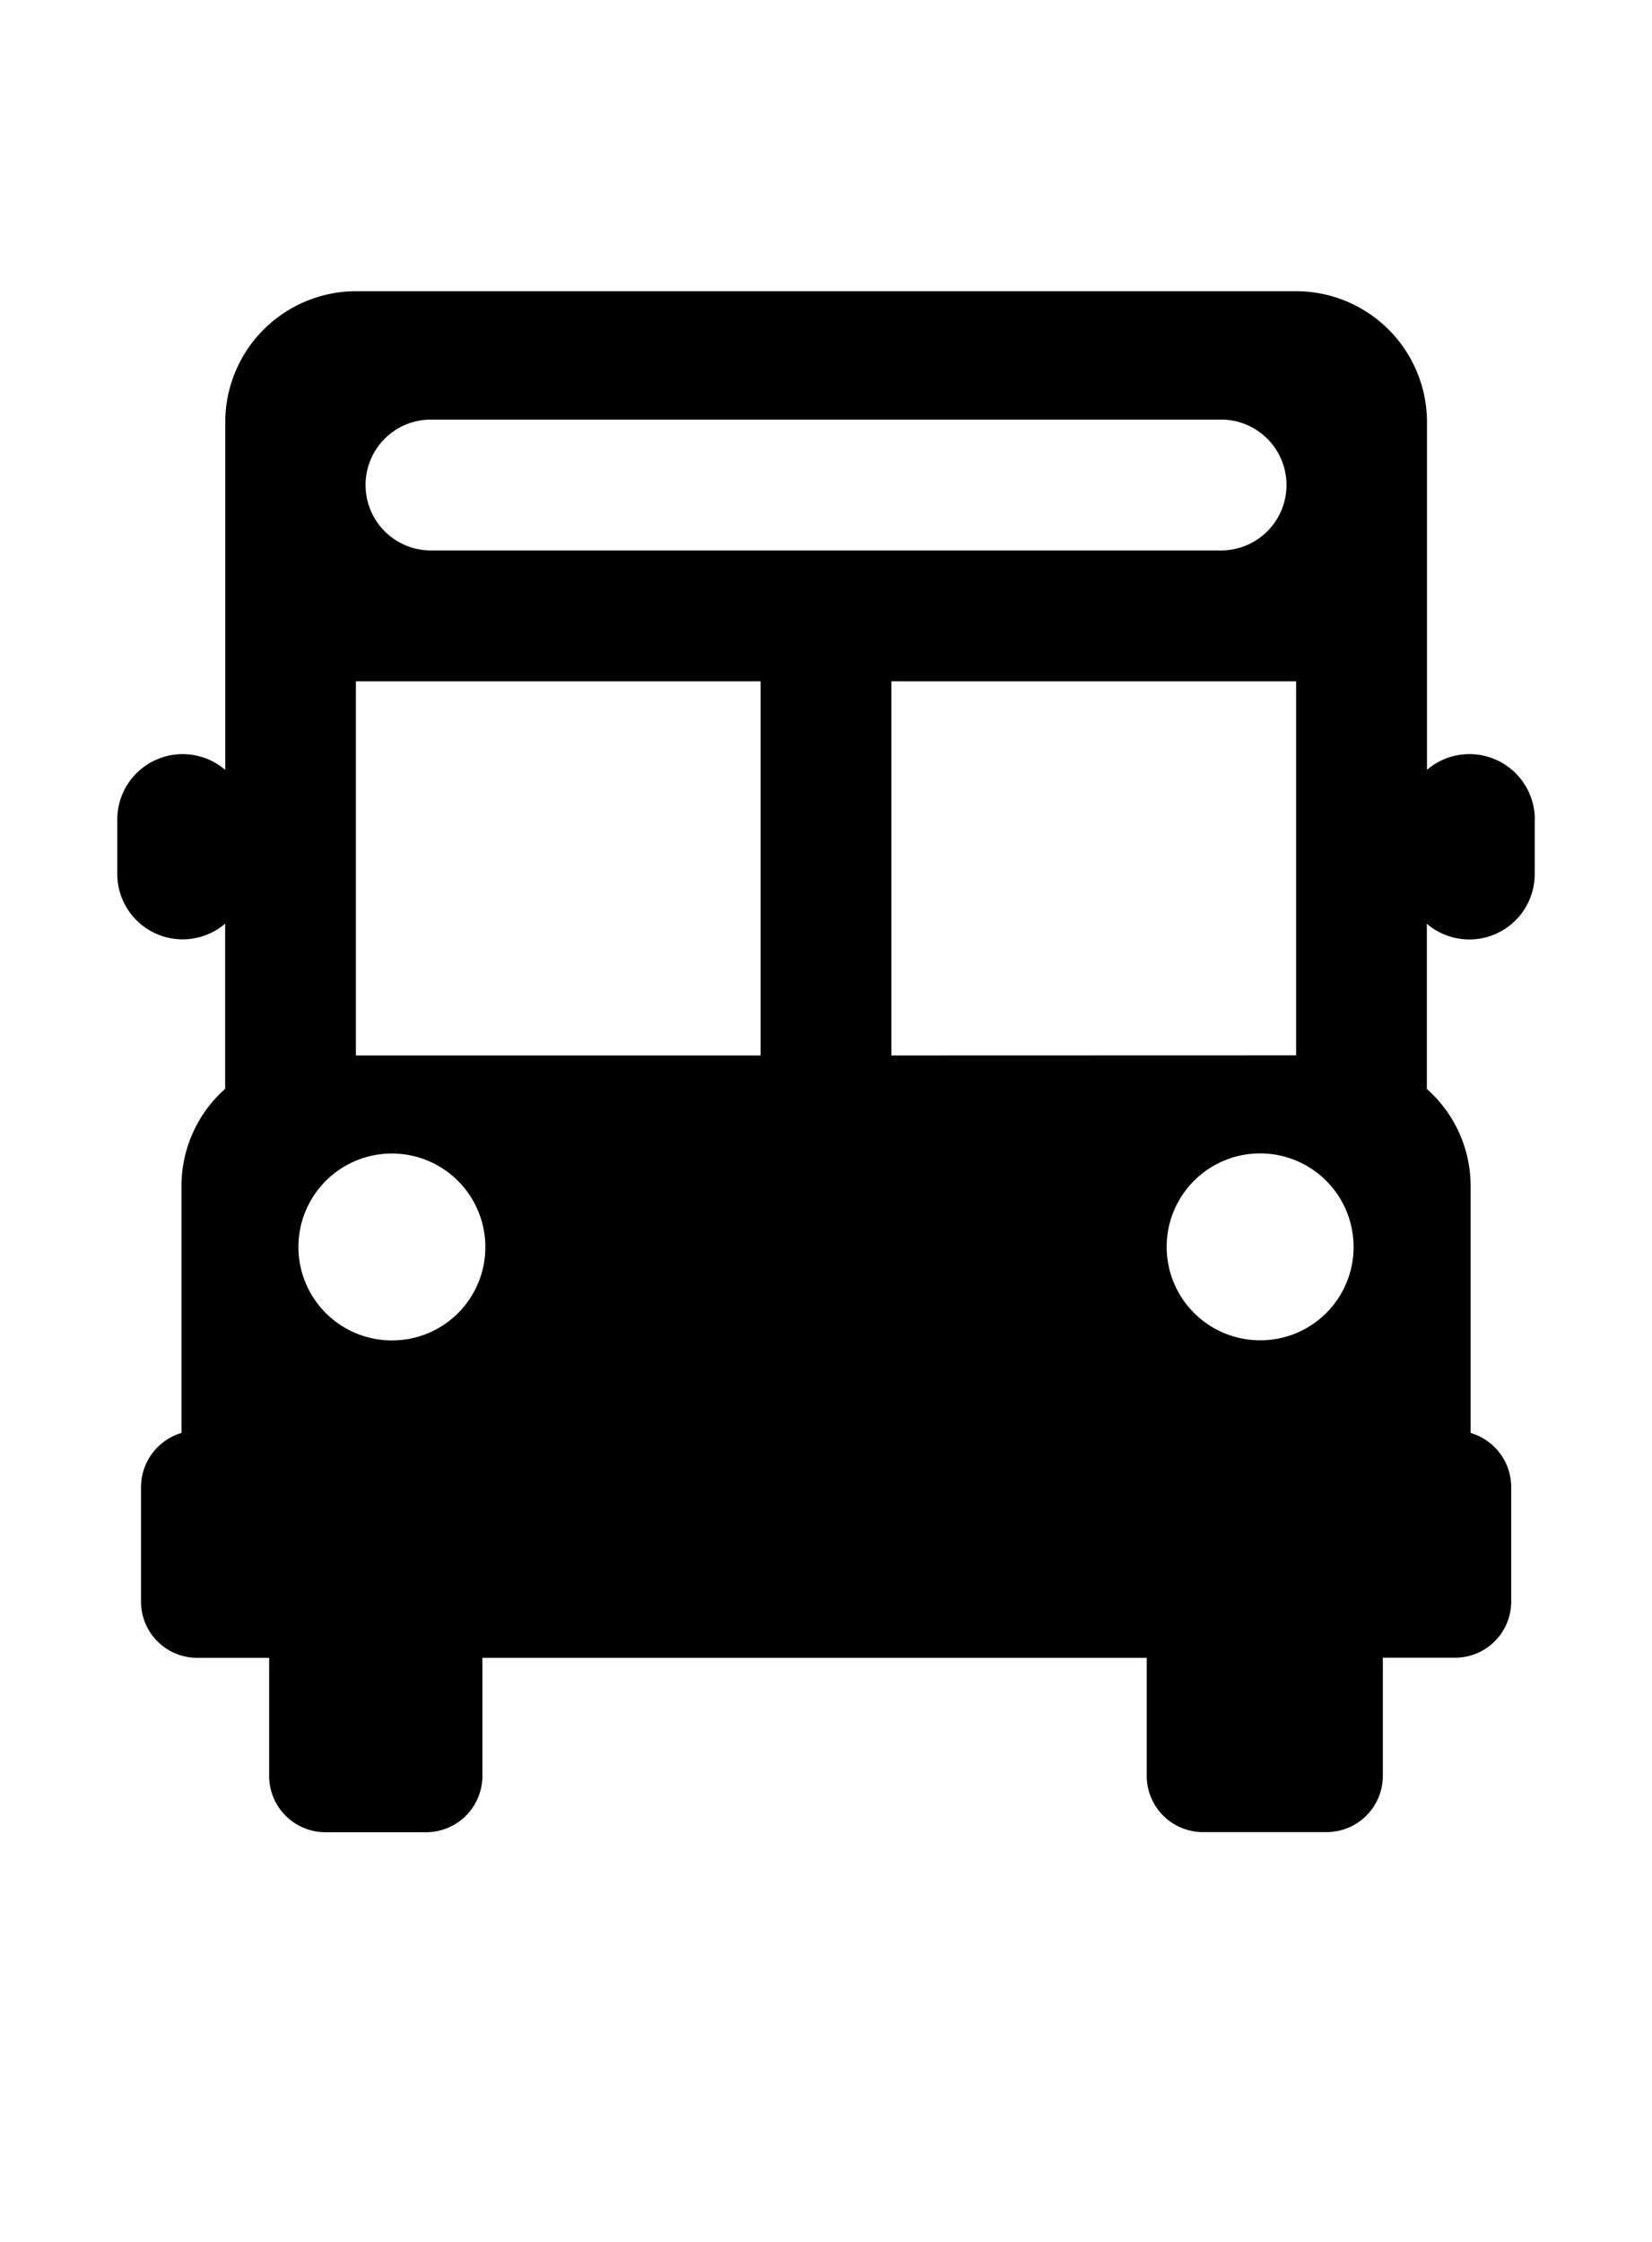
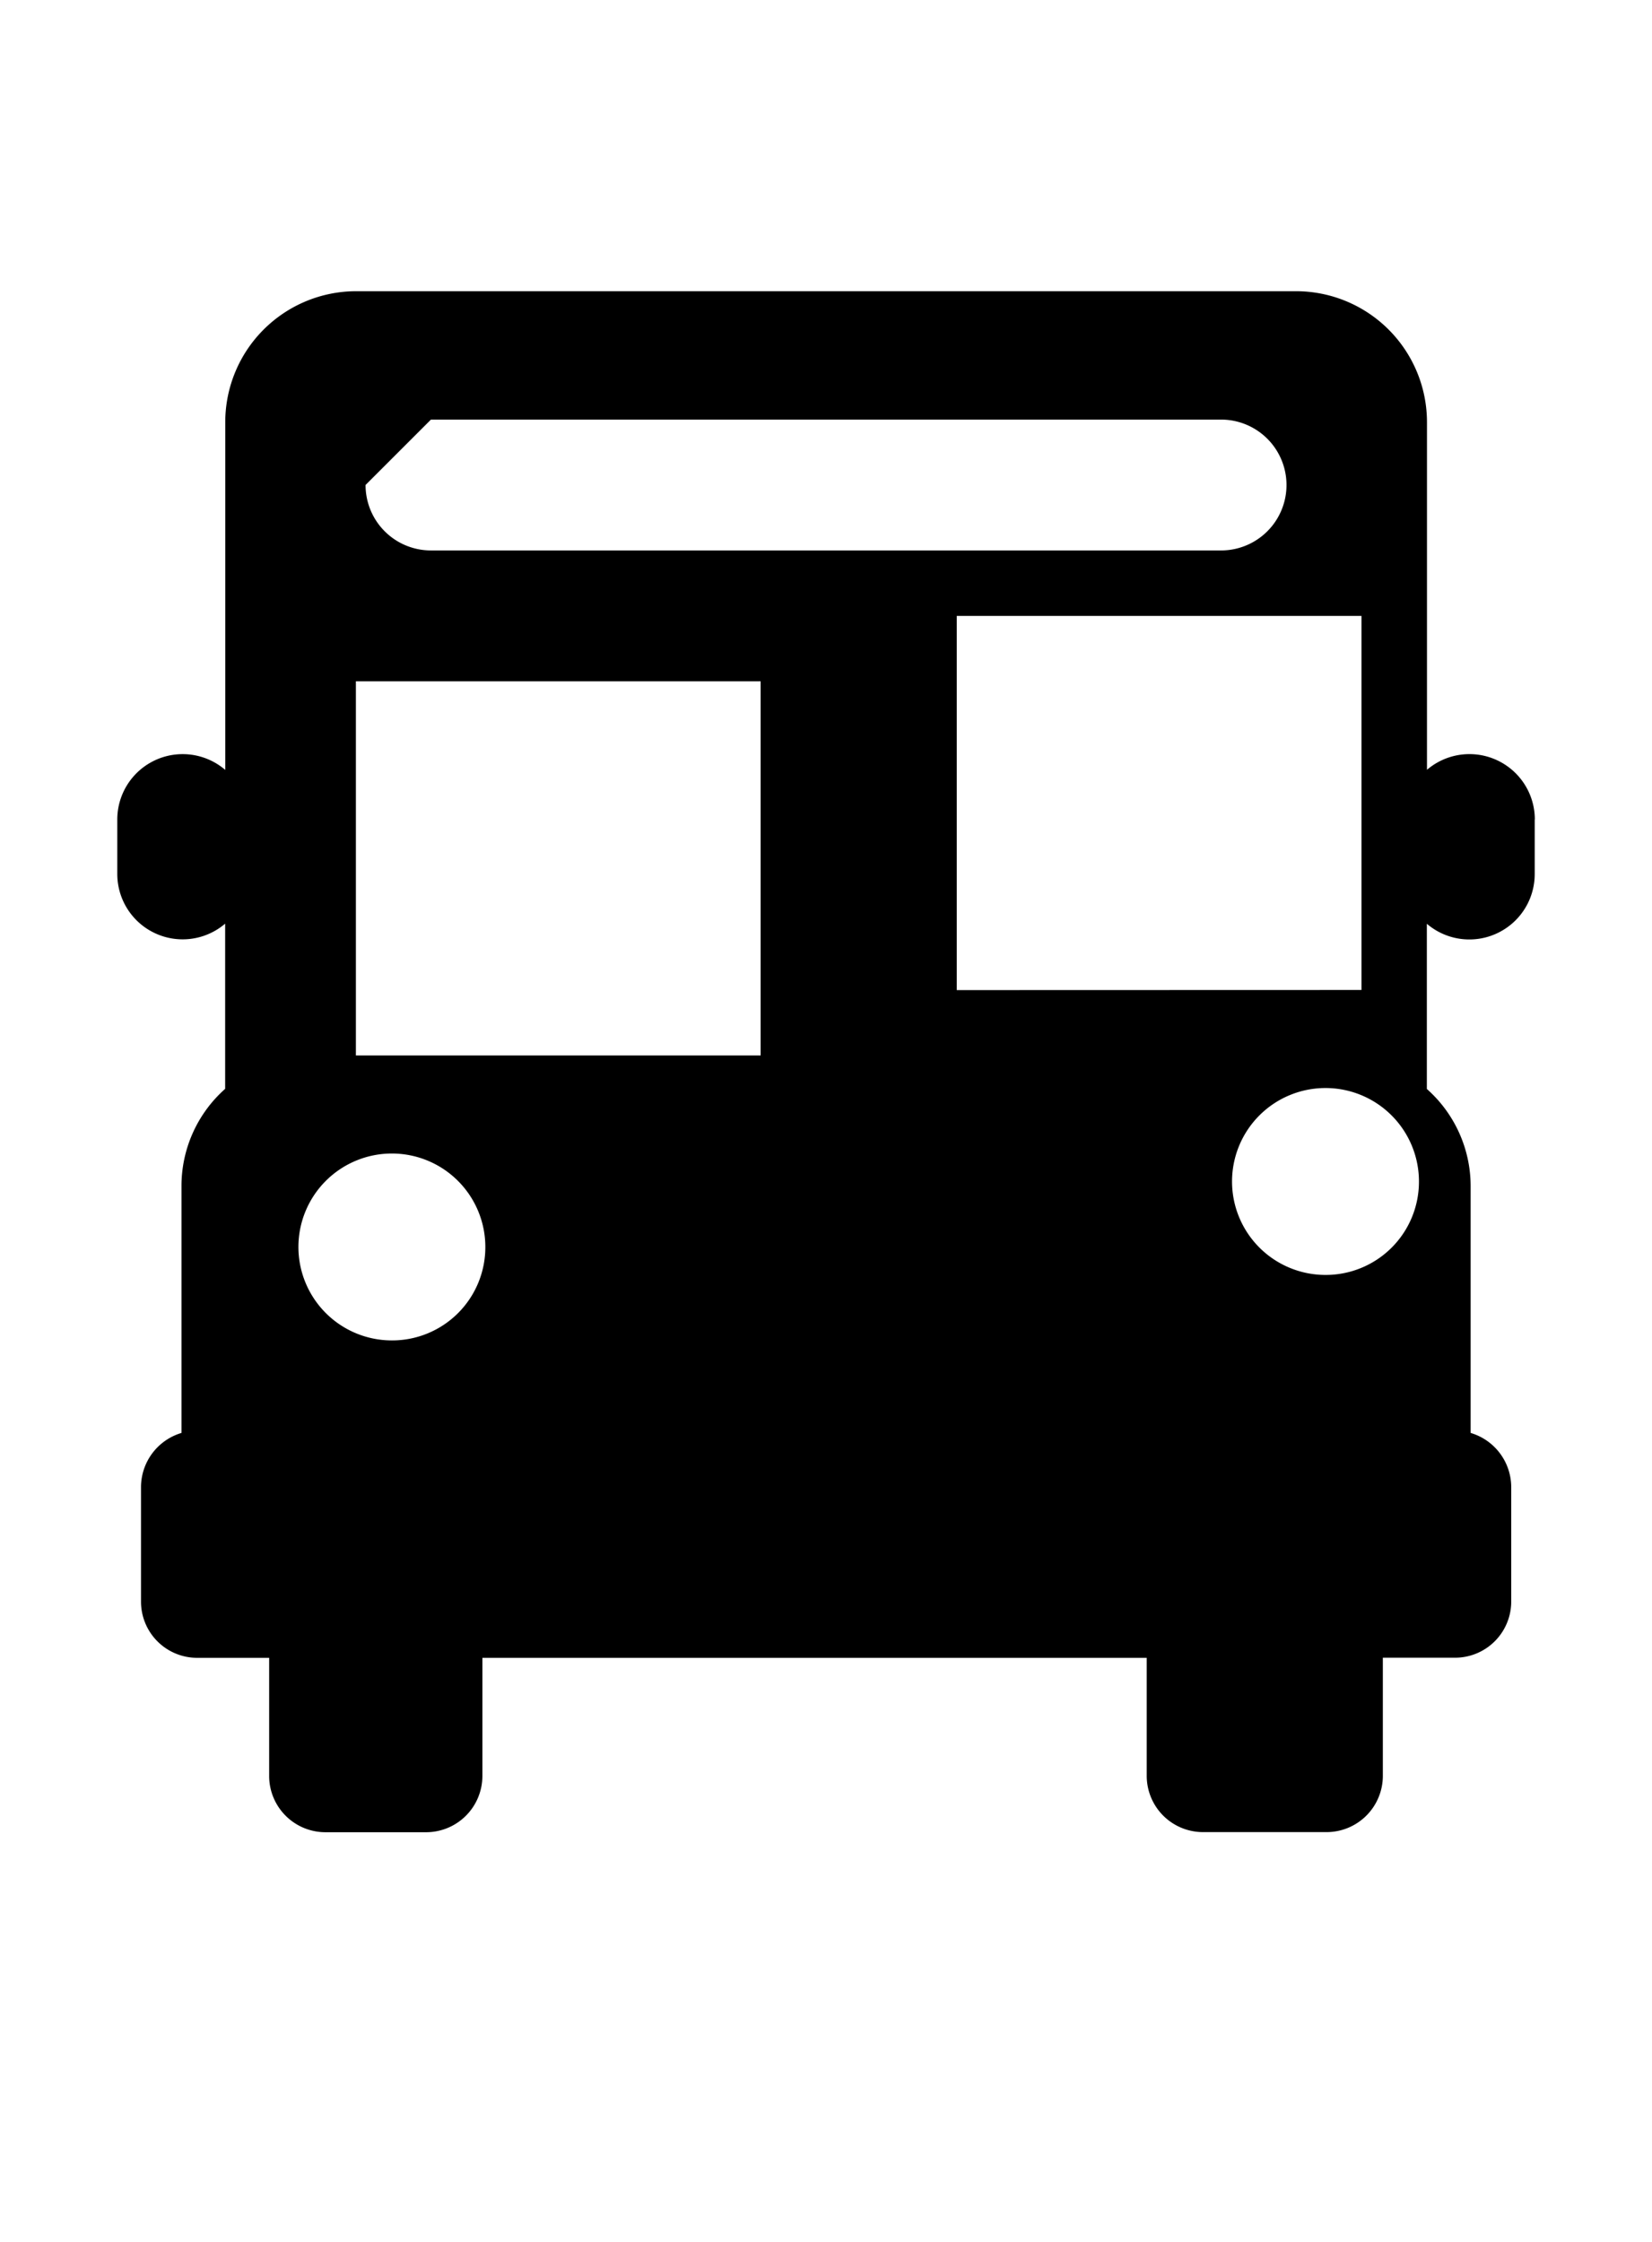
<svg xmlns="http://www.w3.org/2000/svg" aria-hidden="true" class="cf-icon-svg cf-icon-svg--bus" viewBox="0 0 14 19">
-   <path d="M13.006 6.945v.462a.554.554 0 0 1-.914.422v1.4a1.1 1.1 0 0 1 .371.825v2.09a.48.48 0 0 1 .344.456v.974a.476.476 0 0 1-.475.475h-.613v1.002a.477.477 0 0 1-.475.476h-1.05a.477.477 0 0 1-.476-.476V14.05h-5.63v1.002a.477.477 0 0 1-.475.476h-.857a.477.477 0 0 1-.475-.476V14.05H1.67a.476.476 0 0 1-.475-.475V12.6a.48.48 0 0 1 .343-.456v-2.09a1.1 1.1 0 0 1 .37-.826v-1.4a.554.554 0 0 1-.914-.42v-.463a.554.554 0 0 1 .915-.42v-2.95a1.11 1.11 0 0 1 1.108-1.107h7.968a1.11 1.11 0 0 1 1.108 1.108v2.948a.554.554 0 0 1 .914.421zm-8.893 3.623a.792.792 0 1 0-.792.792.79.79 0 0 0 .792-.792m2.333-4.794h-3.43v3.171h3.43zM3.098 4.11a.554.554 0 0 0 .554.555h6.696a.554.554 0 0 0 0-1.109H3.652a.554.554 0 0 0-.554.554m7.886 4.834v-3.17h-3.43v3.171zm.487 1.623a.792.792 0 1 0-.792.792.79.79 0 0 0 .792-.792" />
+   <path d="M13.006 6.945v.462a.554.554 0 0 1-.914.422v1.4a1.1 1.1 0 0 1 .371.825v2.09a.48.48 0 0 1 .344.456v.974a.476.476 0 0 1-.475.475h-.613v1.002a.477.477 0 0 1-.475.476h-1.05a.477.477 0 0 1-.476-.476V14.05h-5.63v1.002a.477.477 0 0 1-.475.476h-.857a.477.477 0 0 1-.475-.476V14.05H1.67a.476.476 0 0 1-.475-.475V12.6a.48.48 0 0 1 .343-.456v-2.09a1.1 1.1 0 0 1 .37-.826v-1.4a.554.554 0 0 1-.914-.42v-.463a.554.554 0 0 1 .915-.42v-2.95a1.11 1.11 0 0 1 1.108-1.107h7.968a1.11 1.11 0 0 1 1.108 1.108v2.948a.554.554 0 0 1 .914.421zm-8.893 3.623a.792.792 0 1 0-.792.792.79.79 0 0 0 .792-.792m2.333-4.794h-3.43v3.171h3.43zM3.098 4.11a.554.554 0 0 0 .554.555h6.696a.554.554 0 0 0 0-1.109H3.652m7.886 4.834v-3.17h-3.43v3.171zm.487 1.623a.792.792 0 1 0-.792.792.79.79 0 0 0 .792-.792" />
</svg>